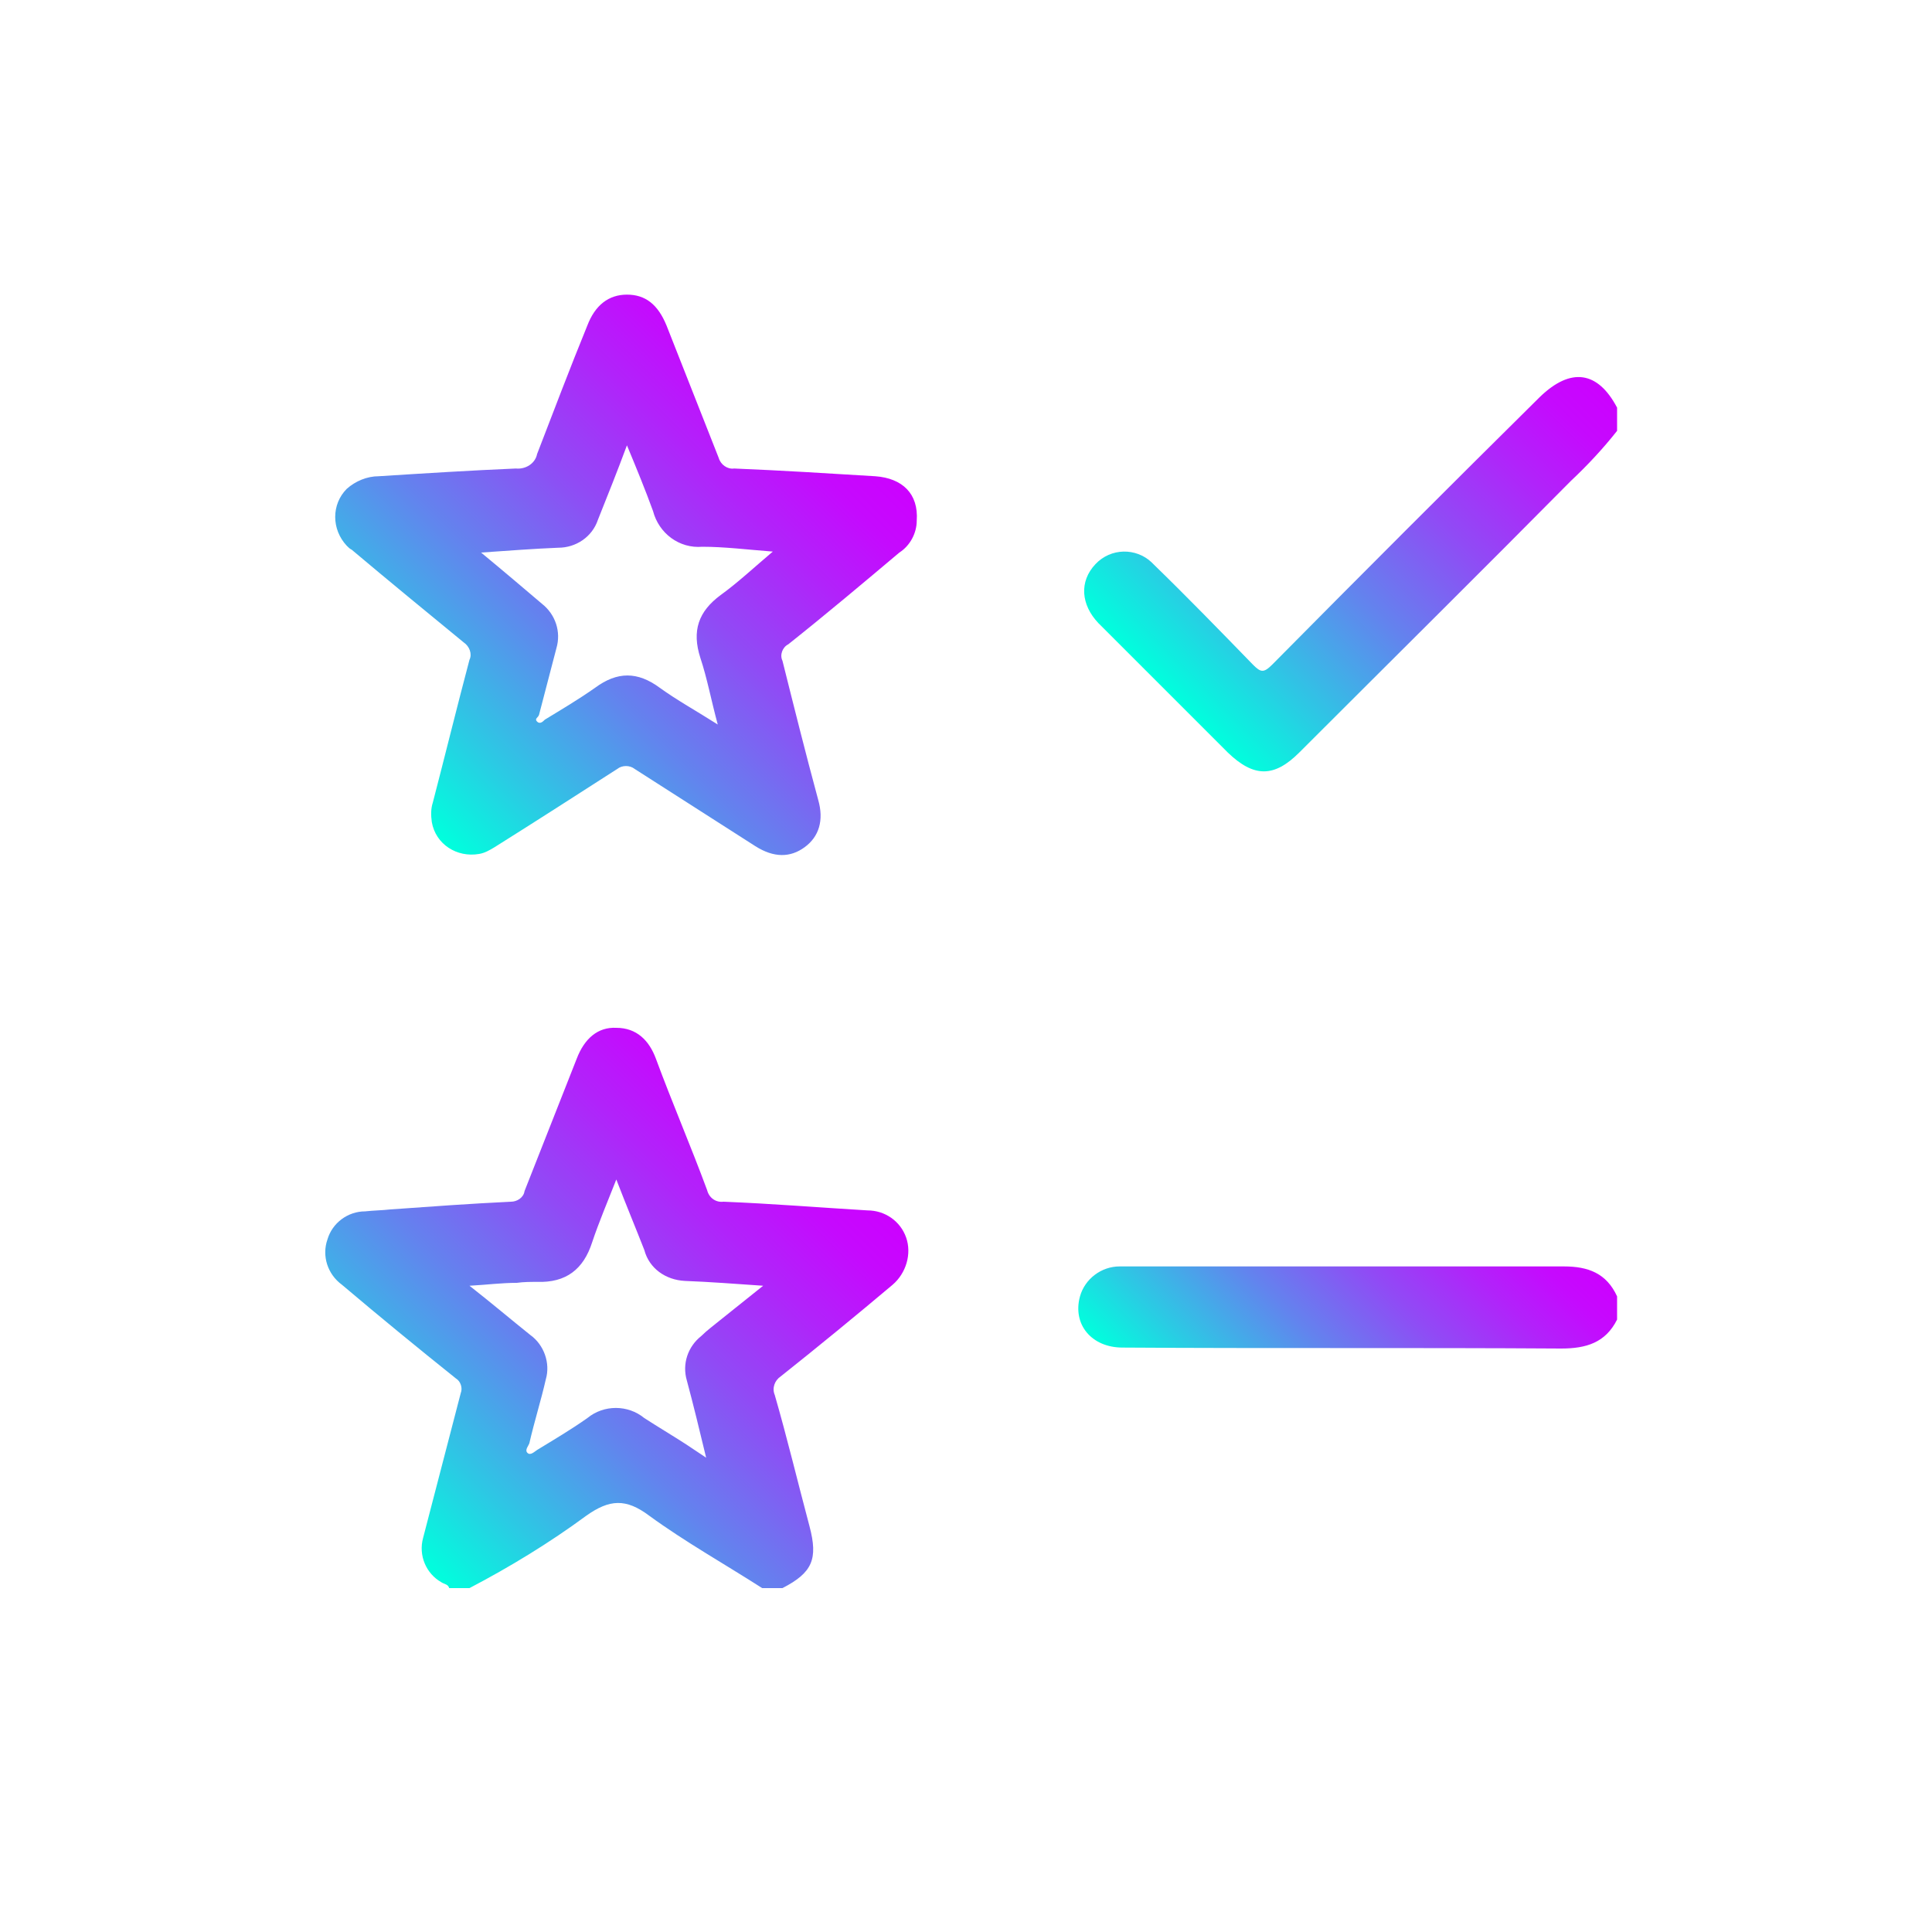
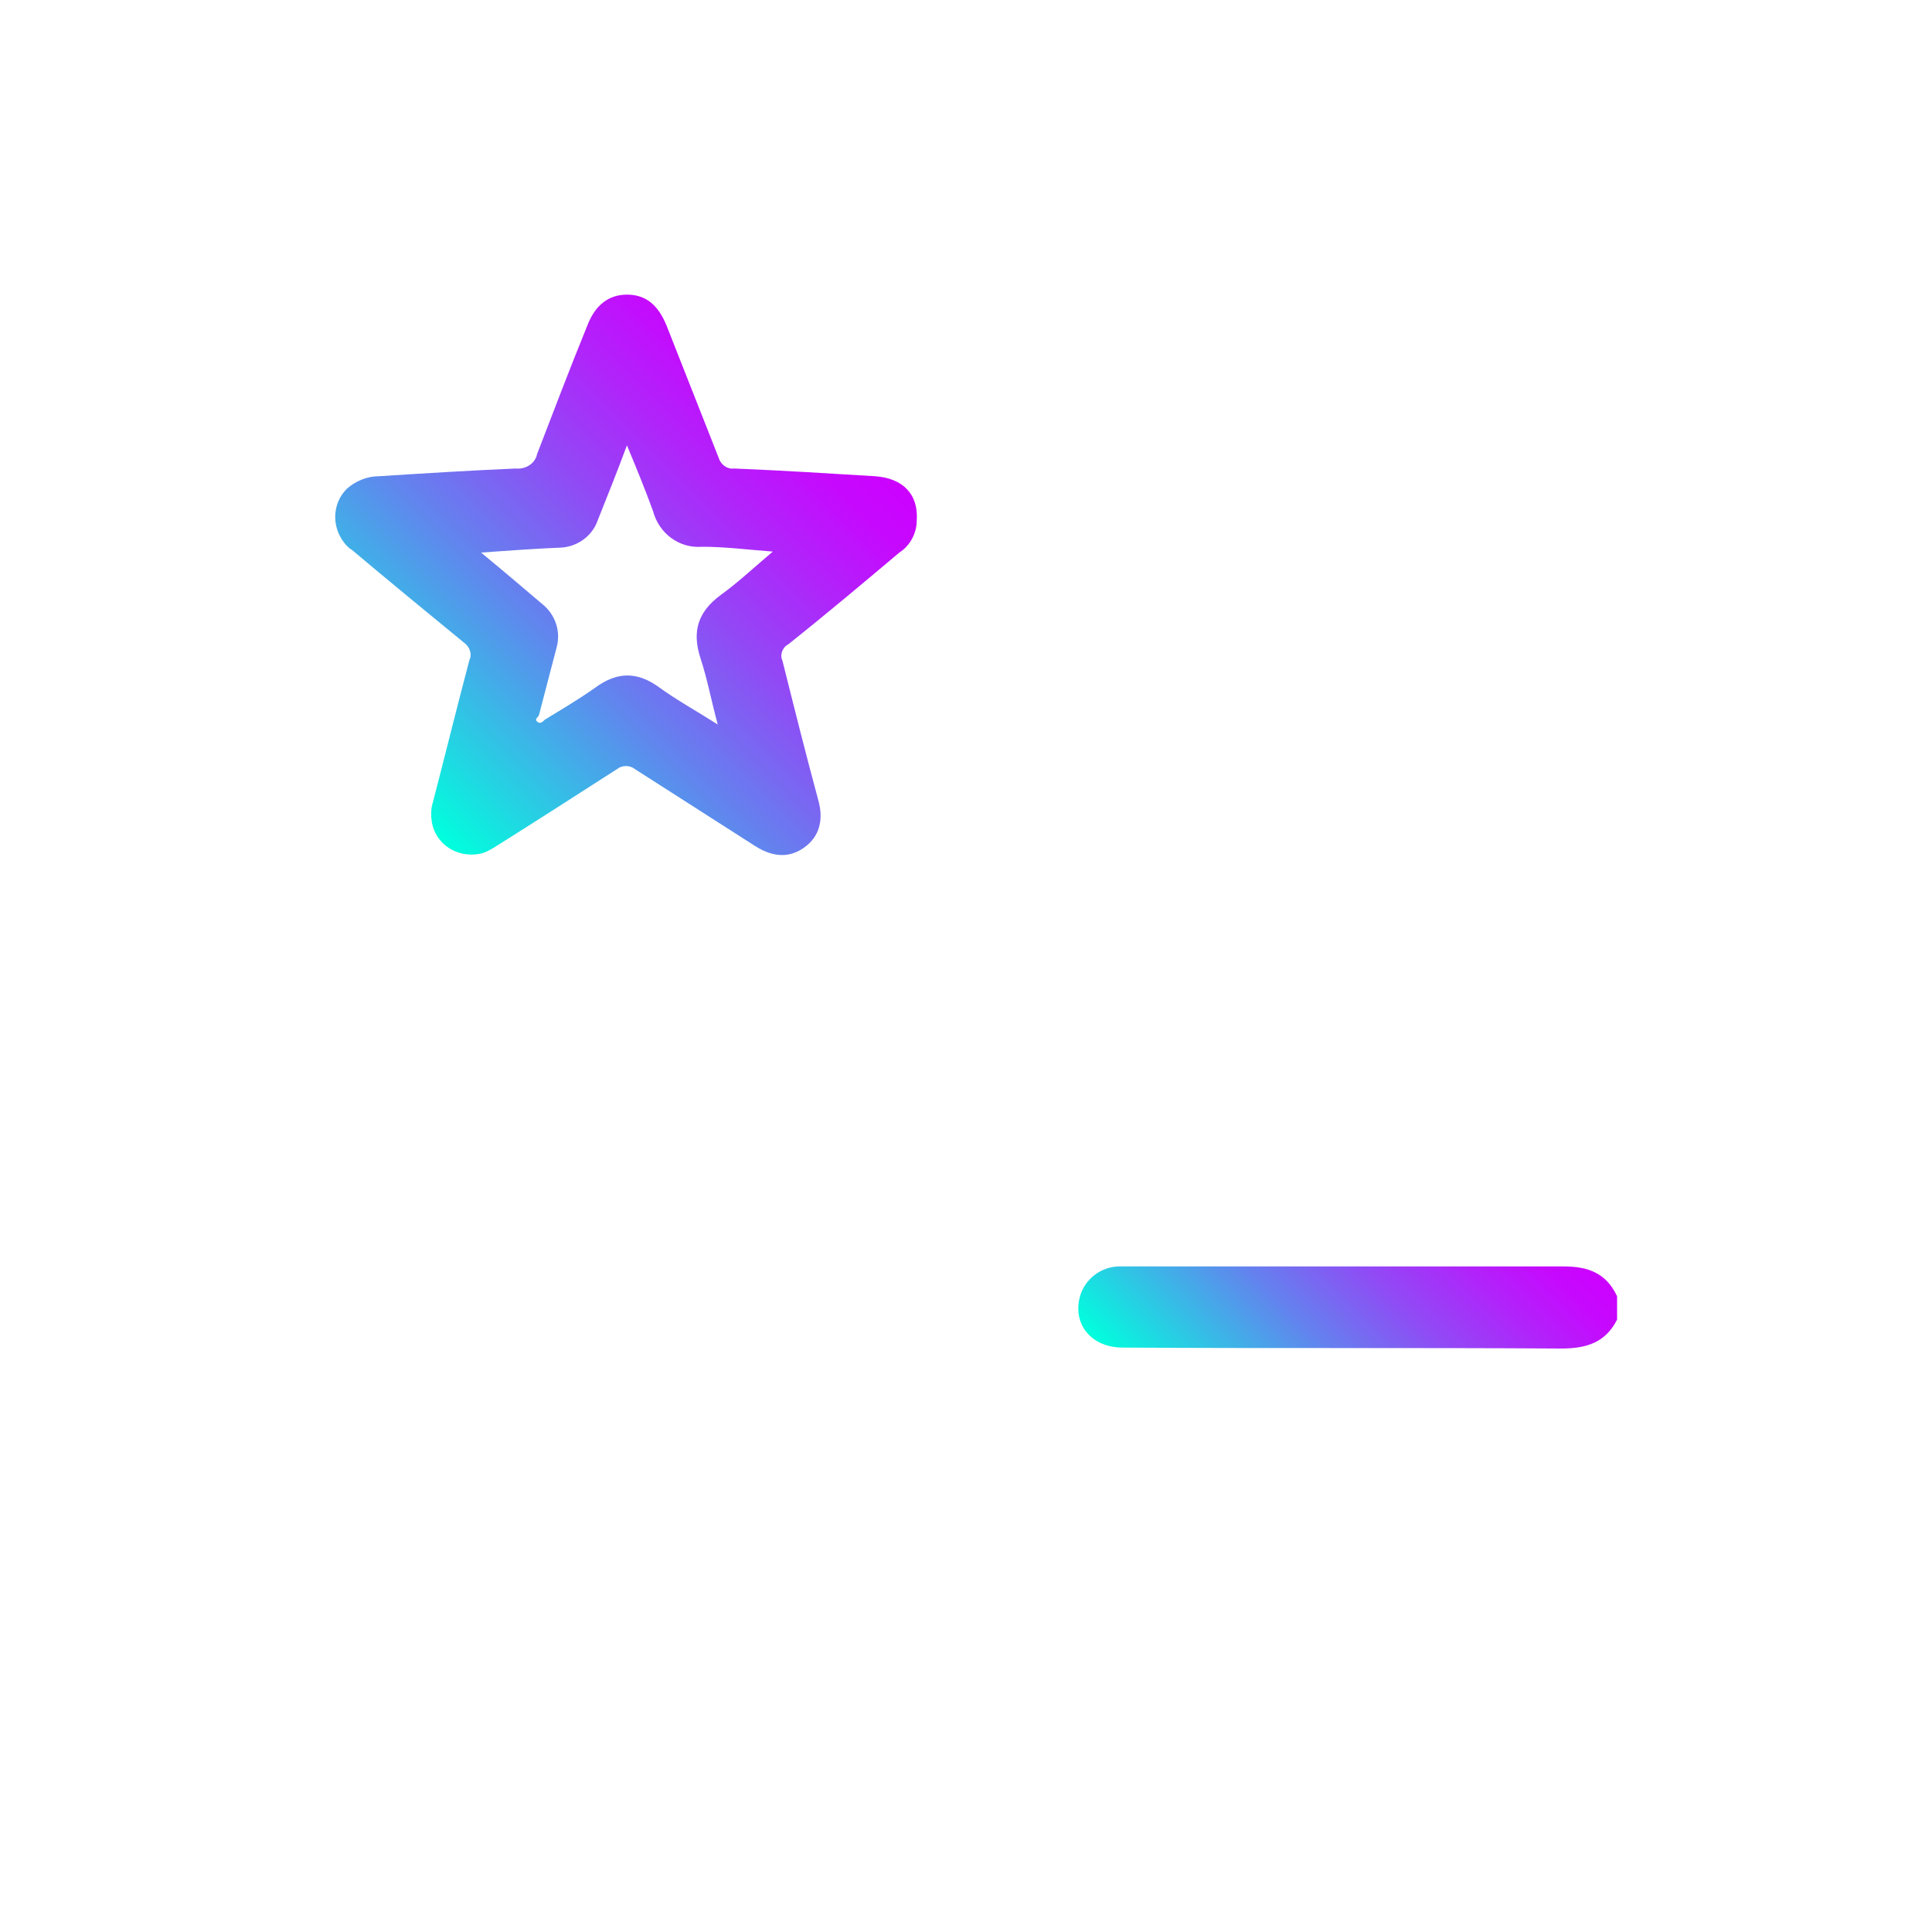
<svg xmlns="http://www.w3.org/2000/svg" id="Layer_1" x="0px" y="0px" viewBox="0 0 200 200" style="enable-background:new 0 0 200 200;" xml:space="preserve">
  <style type="text/css">	.st0{fill:url(#SVGID_1_);}	.st1{fill:url(#SVGID_2_);}	.st2{fill:url(#SVGID_3_);}	.st3{fill:url(#SVGID_4_);}</style>
  <linearGradient id="SVGID_1_" gradientUnits="userSpaceOnUse" x1="42.663" y1="160.932" x2="84.953" y2="118.641">
    <stop offset="0" style="stop-color:#00FFDD" />
    <stop offset="0.16" style="stop-color:#2BCAE4" />
    <stop offset="0.39" style="stop-color:#6383EE" />
    <stop offset="0.6" style="stop-color:#904BF5" />
    <stop offset="0.78" style="stop-color:#B123FA" />
    <stop offset="0.91" style="stop-color:#C50AFE" />
    <stop offset="1" style="stop-color:#CC01FF" />
  </linearGradient>
-   <path class="st0" d="M93.8,128.1c-0.6-1.7-2.2-2.8-4-2.8c-5-0.3-9.9-0.7-14.9-0.9c-0.8,0.1-1.5-0.4-1.7-1.2c-1.7-4.6-3.6-9-5.3-13.6 c-0.7-1.9-2-3.2-4.1-3.2c-1.9-0.1-3.3,1.1-4.1,3.2c-1.8,4.6-3.6,9.1-5.4,13.7c-0.1,0.7-0.8,1.1-1.4,1.1c-4.2,0.2-8.3,0.5-12.5,0.8 c-0.9,0.1-1.7,0.1-2.6,0.2c-1.8,0-3.4,1.2-3.9,2.9c-0.6,1.7,0,3.6,1.5,4.7c3.9,3.3,7.8,6.5,11.8,9.7c0.5,0.3,0.7,1,0.5,1.5 c-1.3,5-2.6,10-3.9,15c-0.5,1.8,0.3,3.7,1.9,4.6c0.3,0.2,0.7,0.2,0.8,0.6h2.1c4.2-2.2,8.3-4.7,12.1-7.5c2.4-1.7,4.1-1.8,6.5,0 c3.7,2.7,7.8,5,11.7,7.5h2.1c3.1-1.6,3.7-3,2.8-6.4c-1.2-4.5-2.3-9.1-3.6-13.6c-0.3-0.7,0-1.5,0.6-1.9c3.9-3.1,7.8-6.3,11.6-9.5 C93.8,131.8,94.4,129.8,93.8,128.1z M74.5,136.7c-0.6,0.5-1.3,1-1.9,1.6c-1.4,1.1-2,2.9-1.5,4.6c0.7,2.6,1.3,5.1,2,8 c-0.9-0.6-1.5-1-2.1-1.4c-1.4-0.9-2.9-1.8-4.3-2.7c-1.7-1.4-4.2-1.4-5.9,0c-1.7,1.2-3.4,2.2-5.2,3.3c-0.3,0.2-0.7,0.6-1,0.3 s0.1-0.7,0.2-1c0.5-2.2,1.2-4.4,1.7-6.6c0.5-1.7-0.2-3.6-1.6-4.6c-2-1.6-4-3.3-6.3-5.1c1.8-0.1,3.3-0.3,4.9-0.3 c0.7-0.1,1.4-0.1,2.1-0.1c3,0.1,4.8-1.3,5.7-4.1c0.7-2.1,1.6-4.2,2.5-6.5c1,2.6,2,5,2.9,7.3c0.5,1.9,2.2,3.1,4.2,3.2 c2.6,0.1,5.2,0.3,8.1,0.5L74.5,136.7z" />
  <linearGradient id="SVGID_2_" gradientUnits="userSpaceOnUse" x1="120.689" y1="71.454" x2="158.957" y2="33.186">
    <stop offset="0" style="stop-color:#00FFDD" />
    <stop offset="0.16" style="stop-color:#2BCAE4" />
    <stop offset="0.39" style="stop-color:#6383EE" />
    <stop offset="0.6" style="stop-color:#904BF5" />
    <stop offset="0.78" style="stop-color:#B123FA" />
    <stop offset="0.91" style="stop-color:#C50AFE" />
    <stop offset="1" style="stop-color:#CC01FF" />
  </linearGradient>
-   <path class="st1" d="M167.4,42.2v2.4c-1.5,1.9-3.1,3.6-4.8,5.2c-9.3,9.4-18.7,18.7-28.1,28.1c-2.6,2.6-4.7,2.6-7.4,0 c-4.5-4.5-8.9-8.9-13.4-13.4c-1.8-1.9-2-4.3-0.3-6.1c1.6-1.7,4.2-1.7,5.8-0.2c0.1,0.1,0.1,0.1,0.2,0.2c3.5,3.4,6.9,6.9,10.3,10.4 c0.8,0.8,1.1,0.9,2,0c9.2-9.3,18.4-18.5,27.7-27.7C162.6,38,165.4,38.4,167.4,42.2z" />
  <linearGradient id="SVGID_3_" gradientUnits="userSpaceOnUse" x1="124.642" y1="150.146" x2="154.257" y2="120.531">
    <stop offset="0" style="stop-color:#00FFDD" />
    <stop offset="0.16" style="stop-color:#2BCAE4" />
    <stop offset="0.39" style="stop-color:#6383EE" />
    <stop offset="0.6" style="stop-color:#904BF5" />
    <stop offset="0.78" style="stop-color:#B123FA" />
    <stop offset="0.91" style="stop-color:#C50AFE" />
    <stop offset="1" style="stop-color:#CC01FF" />
  </linearGradient>
  <path class="st2" d="M167.4,134.2v2.4c-1.2,2.4-3.2,3-5.8,3c-15.1-0.1-30.3,0-45.4-0.1c-3.2,0-5.2-2.4-4.4-5.3 c0.5-1.8,2.2-3.1,4.1-3.1c1.1,0,2.3,0,3.4,0c14.2,0,28.4,0,42.6,0C164.4,131.1,166.3,131.8,167.4,134.2z" />
  <linearGradient id="SVGID_4_" gradientUnits="userSpaceOnUse" x1="43.733" y1="85.048" x2="86.008" y2="42.773">
    <stop offset="0" style="stop-color:#00FFDD" />
    <stop offset="0.16" style="stop-color:#2BCAE4" />
    <stop offset="0.39" style="stop-color:#6383EE" />
    <stop offset="0.6" style="stop-color:#904BF5" />
    <stop offset="0.78" style="stop-color:#B123FA" />
    <stop offset="0.91" style="stop-color:#C50AFE" />
    <stop offset="1" style="stop-color:#CC01FF" />
  </linearGradient>
  <path class="st3" d="M90.6,49.3c-4.9-0.3-9.7-0.6-14.6-0.8c-0.7,0.1-1.4-0.4-1.6-1.1c-1.8-4.6-3.6-9.1-5.4-13.7 c-0.9-2.2-2.2-3.2-4.1-3.2s-3.3,1.1-4.1,3.2c-1.8,4.4-3.5,8.9-5.2,13.3c-0.2,1-1.2,1.6-2.2,1.5c-4.7,0.2-9.5,0.5-14.2,0.8 c-1.2,0-2.4,0.5-3.3,1.3c-1.6,1.6-1.6,4.2,0,5.9c0.2,0.2,0.3,0.3,0.5,0.4c3.8,3.2,7.7,6.4,11.6,9.6c0.6,0.4,0.9,1.2,0.6,1.8 c-1.3,4.9-2.5,9.8-3.8,14.8c-0.2,0.6-0.2,1.3-0.1,2c0.4,2.3,2.6,3.7,4.9,3.3c0.6-0.1,1.1-0.4,1.6-0.7c4.3-2.7,8.5-5.4,12.7-8.1 c0.5-0.4,1.3-0.4,1.8,0c4.2,2.7,8.3,5.3,12.5,8c1.9,1.2,3.6,1.2,5.1,0.1s2-2.8,1.4-4.9c-1.3-4.8-2.5-9.6-3.7-14.4 c-0.3-0.6,0-1.4,0.6-1.7c3.9-3.1,7.7-6.3,11.5-9.5c1.1-0.7,1.8-2,1.8-3.3C95.1,51.1,93.4,49.5,90.6,49.3z M74.6,61.6 c-2.3,1.7-3,3.7-2.1,6.5c0.7,2.1,1.1,4.3,1.8,6.9c-2.2-1.4-4.2-2.5-6-3.8c-2.3-1.7-4.4-1.7-6.7,0c-1.7,1.2-3.4,2.2-5.2,3.3 c-0.2,0.2-0.5,0.5-0.8,0.2s0.1-0.4,0.2-0.7c0.6-2.3,1.2-4.6,1.8-6.9c0.5-1.7-0.1-3.5-1.5-4.6c-2-1.7-4-3.4-6.3-5.3 c2.9-0.2,5.5-0.4,8-0.5c1.8,0,3.5-1.1,4.1-2.9c1-2.5,2-5,3-7.7c1,2.4,1.9,4.6,2.7,6.8c0.6,2.3,2.7,3.9,5.1,3.7 c2.3,0,4.7,0.3,7.3,0.5C78.1,58.7,76.4,60.3,74.6,61.6L74.6,61.6z" />
</svg>